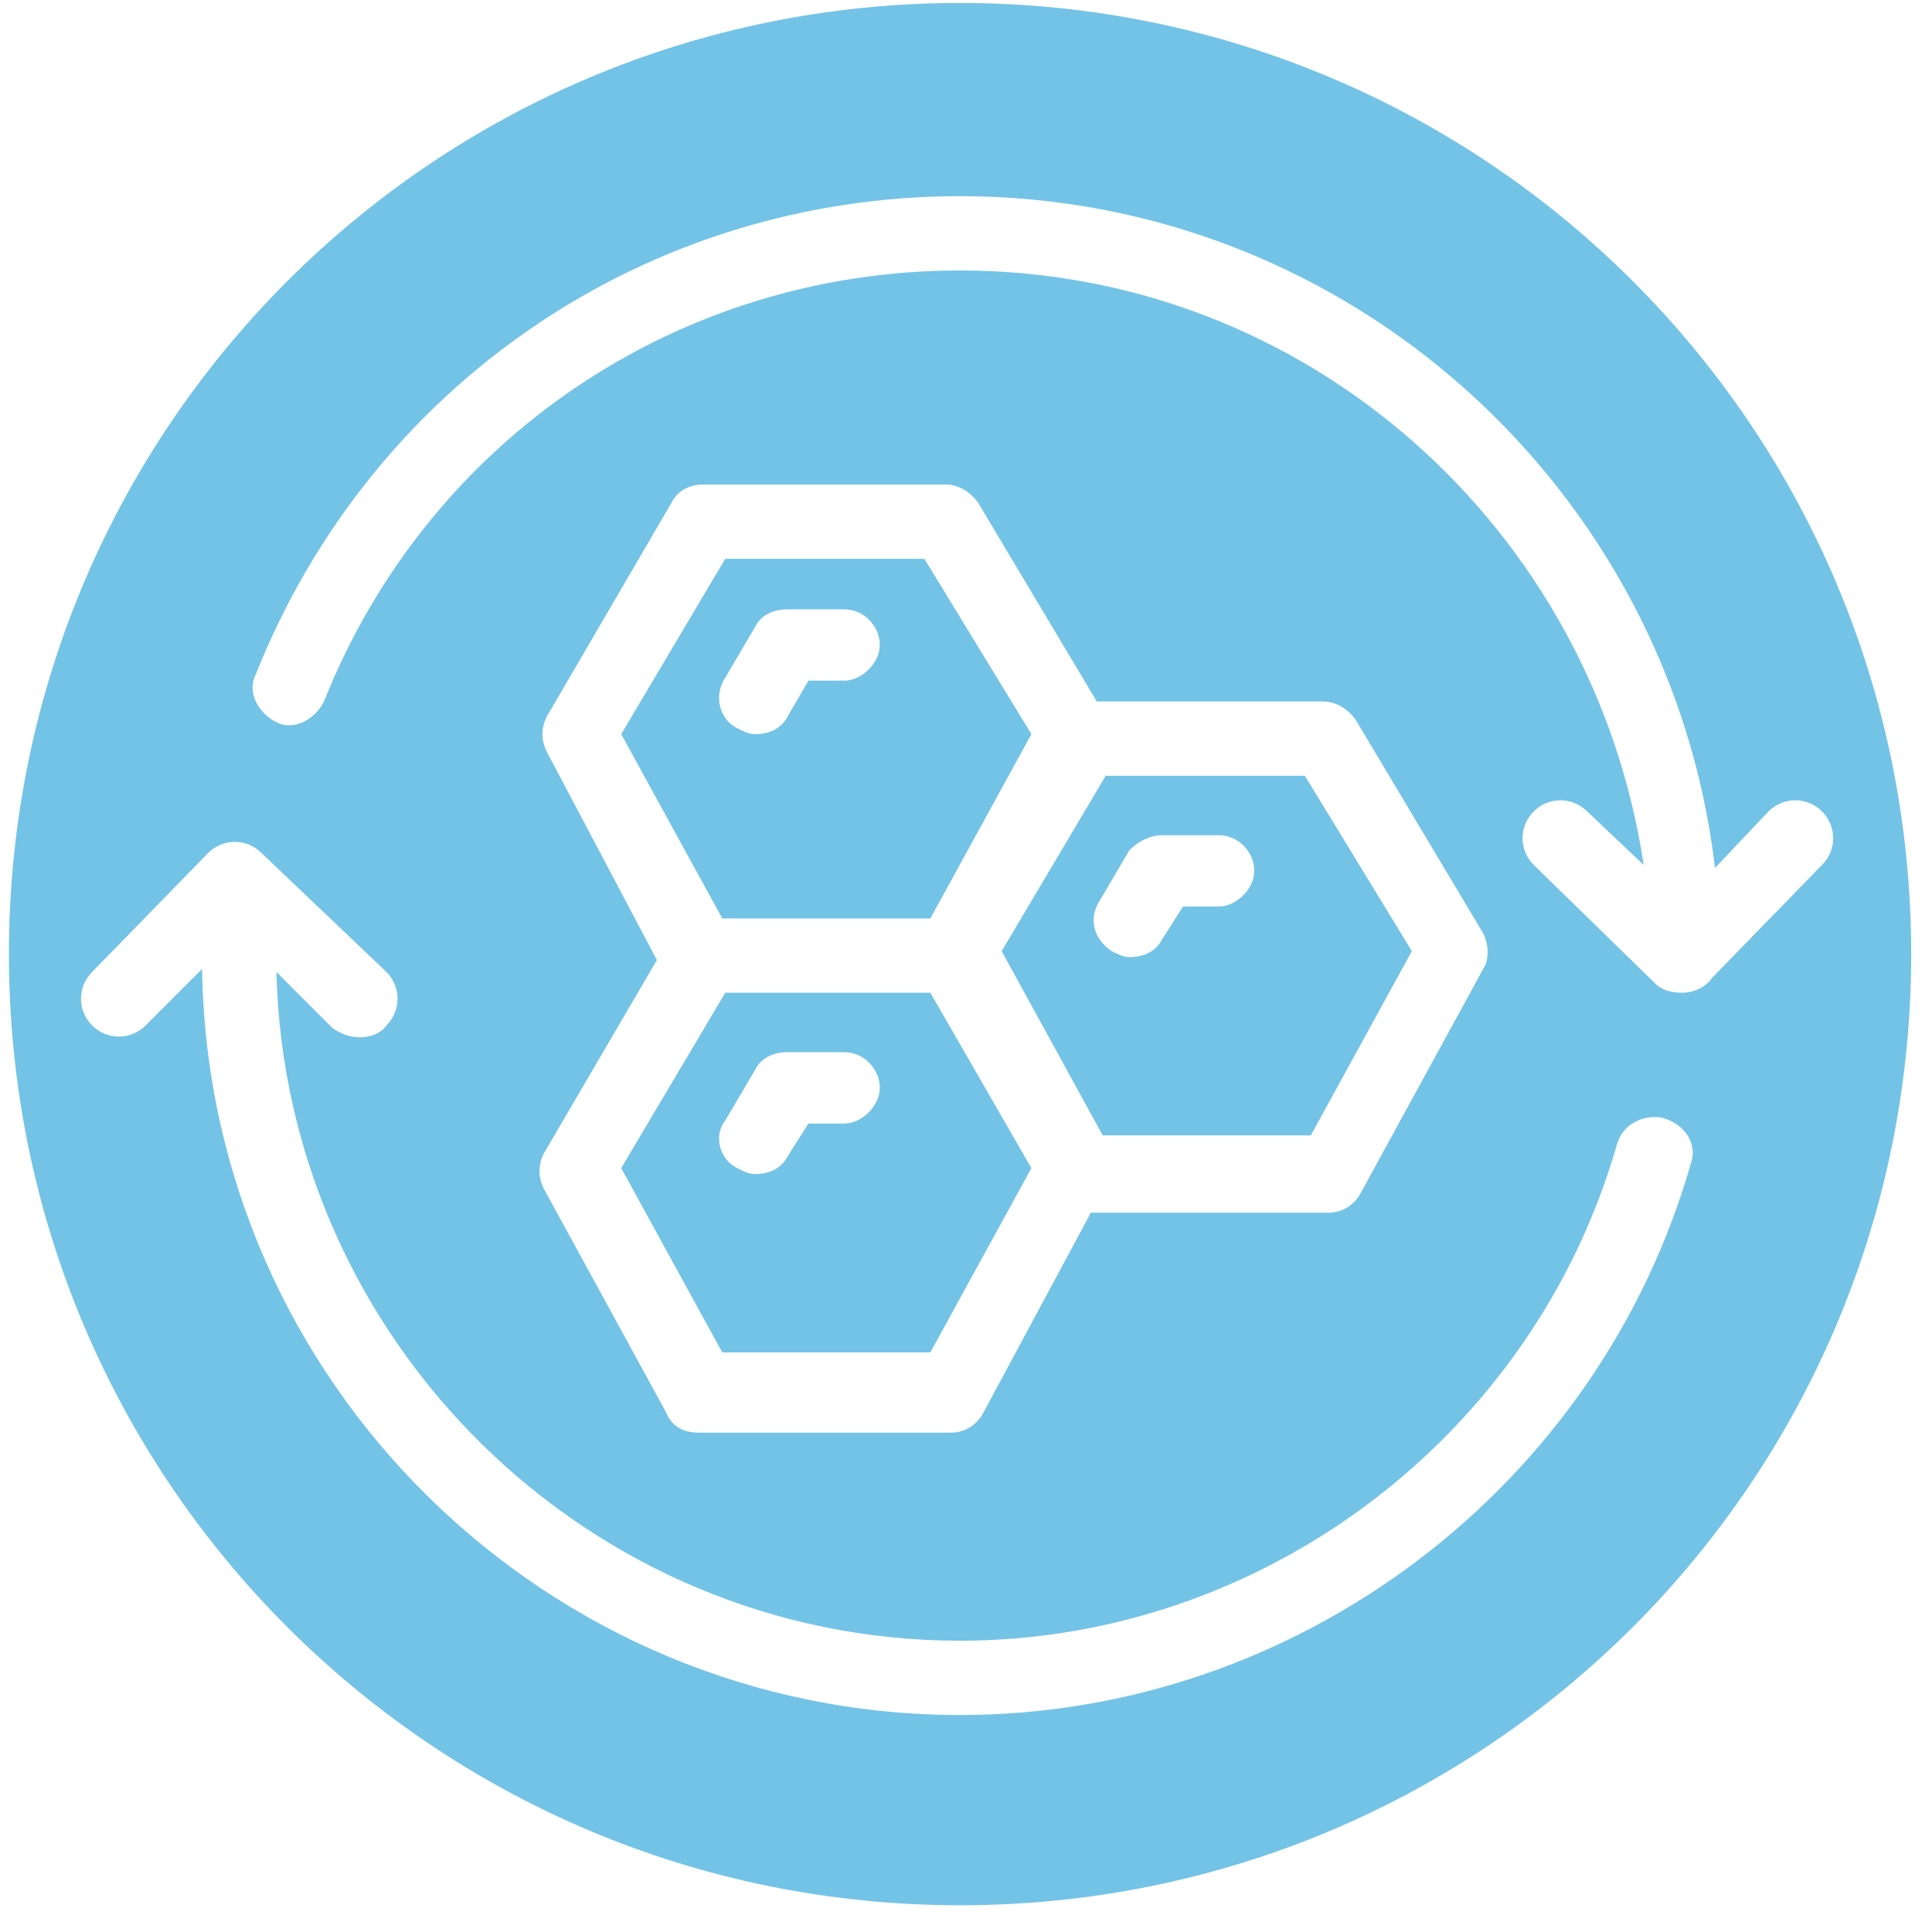
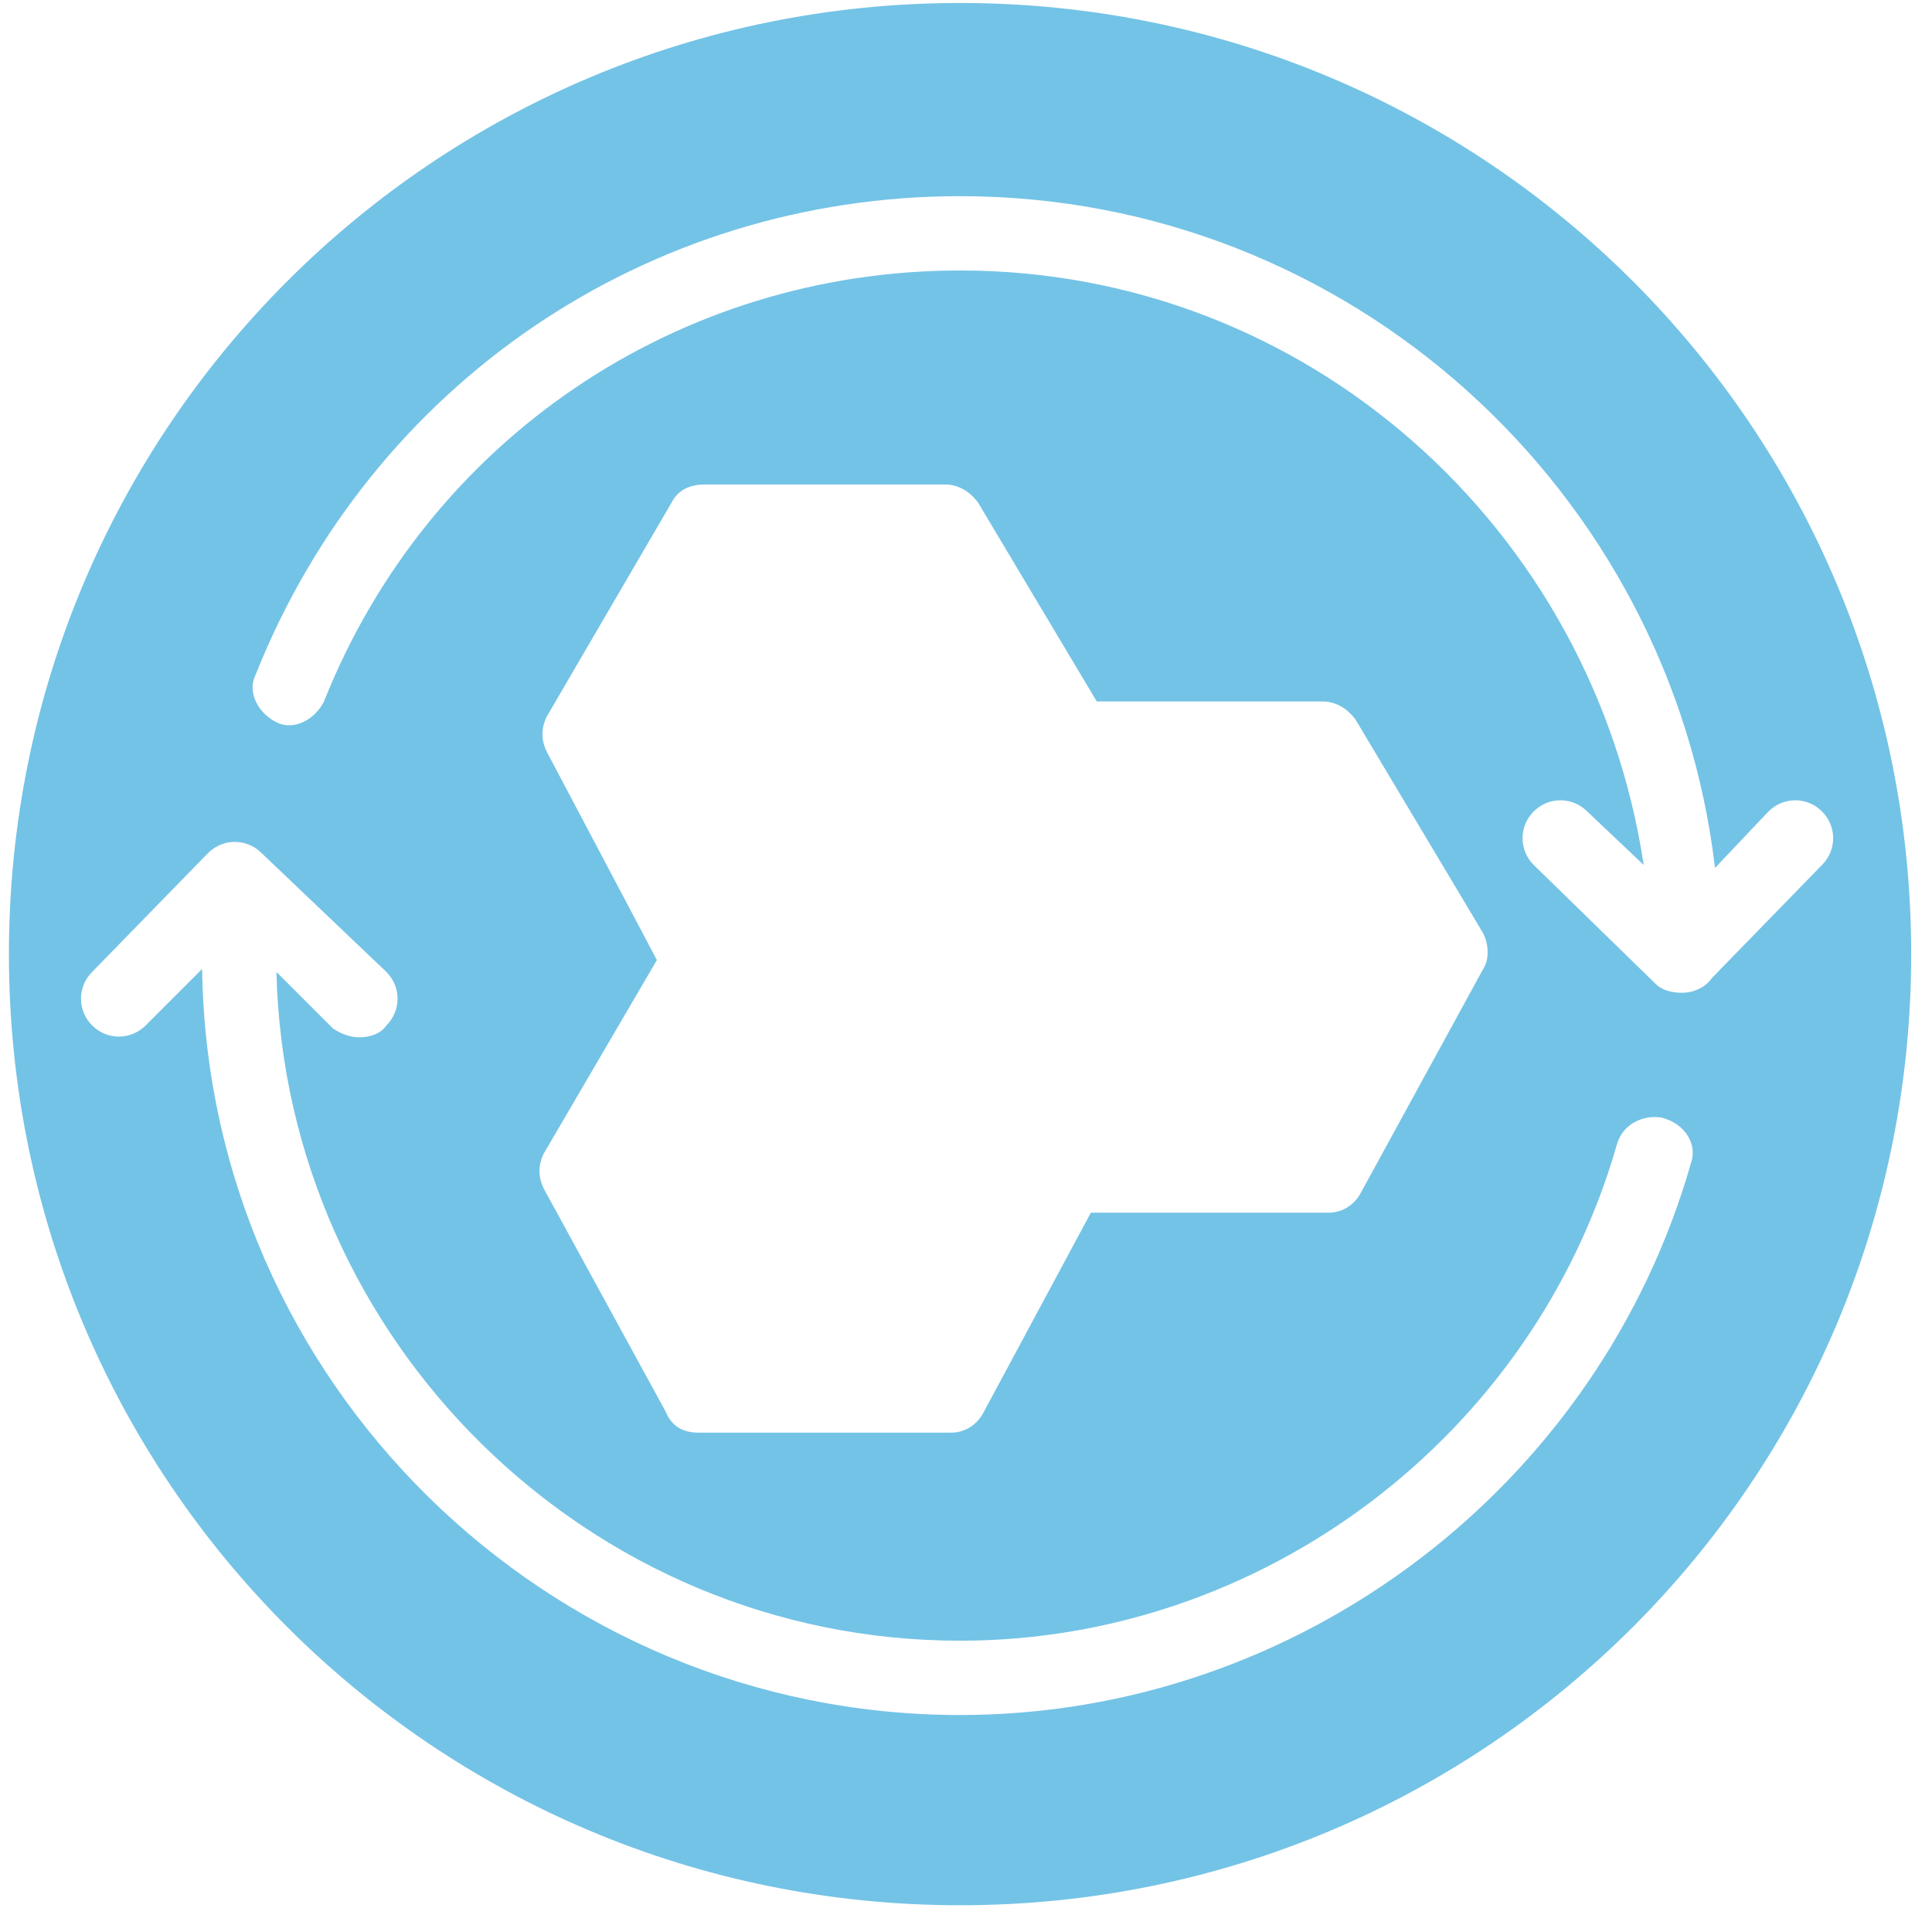
<svg xmlns="http://www.w3.org/2000/svg" width="65" height="65" viewBox="0 0 65 65">
  <g fill="#38A9DB" fill-rule="evenodd" opacity=".7">
-     <path d="m31.3 30.9 3.4-6.2-3.6-5.9h-6.7l-3.5 5.9 3.4 6.2h7Zm-6.9-8.1 1-1.7c.2-.4.6-.6 1.1-.6h1.9c.7 0 1.2.6 1.2 1.2s-.6 1.2-1.2 1.2h-1.2l-.7 1.2c-.2.4-.6.6-1.1.6-.2 0-.4-.1-.6-.2-.6-.3-.8-1.1-.4-1.7ZM31.3 45.5l3.4-6.2-3.4-5.9h-6.9l-3.5 5.9 3.4 6.2h7Zm-6.9-7.8 1-1.7c.2-.4.6-.6 1.1-.6h1.9c.7 0 1.2.6 1.2 1.2s-.6 1.2-1.2 1.2h-1.2l-.7 1.1c-.2.4-.6.6-1.1.6-.2 0-.4-.1-.6-.2-.6-.3-.8-1.1-.4-1.6ZM33.7 32l3.4 6.2h7l3.4-6.2-3.6-5.9h-6.7L33.7 32Zm5.4-3.9H41c.7 0 1.2.6 1.2 1.2s-.6 1.2-1.2 1.2h-1.2l-.7 1.1c-.2.4-.6.6-1.1.6-.2 0-.4-.1-.6-.2-.6-.4-.8-1.1-.4-1.7l1-1.7c.3-.3.7-.5 1.1-.5Z" />
    <path d="M32.3.1C14.6.1.3 14.4.3 32.1s14.3 32 32 32 32-14.3 32-32S50 .1 32.3.1Zm24.6 39C53.8 50 43.7 57.7 32.3 57.7 18.4 57.7 7 46.5 6.8 32.6l-1.9 1.9c-.5.5-1.3.5-1.8 0s-.5-1.3 0-1.8l3.9-4c.5-.5 1.3-.5 1.8 0l4.2 4c.5.5.5 1.3 0 1.8-.2.3-.6.4-.9.4-.3 0-.6-.1-.9-.3l-1.9-1.9c.3 12.4 10.5 22.5 23 22.5 10.2 0 19.3-6.9 22.1-16.7.2-.7.9-1 1.5-.9.8.2 1.2.9 1 1.5ZM18.4 25.3c-.2-.4-.2-.8 0-1.2l4.2-7.2c.2-.4.6-.6 1.1-.6h8.1c.4 0 .8.2 1.1.6l4 6.7h7.6c.4 0 .8.2 1.1.6l4.3 7.2c.2.4.2.9 0 1.2l-4.1 7.5c-.2.4-.6.7-1.1.7h-8l-3.6 6.7c-.2.4-.6.7-1.1.7h-8.5c-.5 0-.9-.2-1.1-.7L18.3 40c-.2-.4-.2-.8 0-1.2l3.8-6.5-3.7-7Zm38.2 8.1c-.4 0-.7-.1-.9-.3l-4.1-4c-.5-.5-.5-1.3 0-1.8s1.3-.5 1.8 0l1.9 1.8c-1.7-11.3-11.3-20-23-20-9.5 0-17.9 5.7-21.4 14.5-.3.6-1 1-1.6.7-.6-.3-1-1-.7-1.6 3.9-9.8 13.2-16.1 23.7-16.1 13.1 0 23.9 9.9 25.4 22.6l1.8-1.9c.5-.5 1.3-.5 1.8 0s.5 1.3 0 1.8l-3.7 3.8c-.2.3-.6.5-1 .5Z" />
  </g>
</svg>